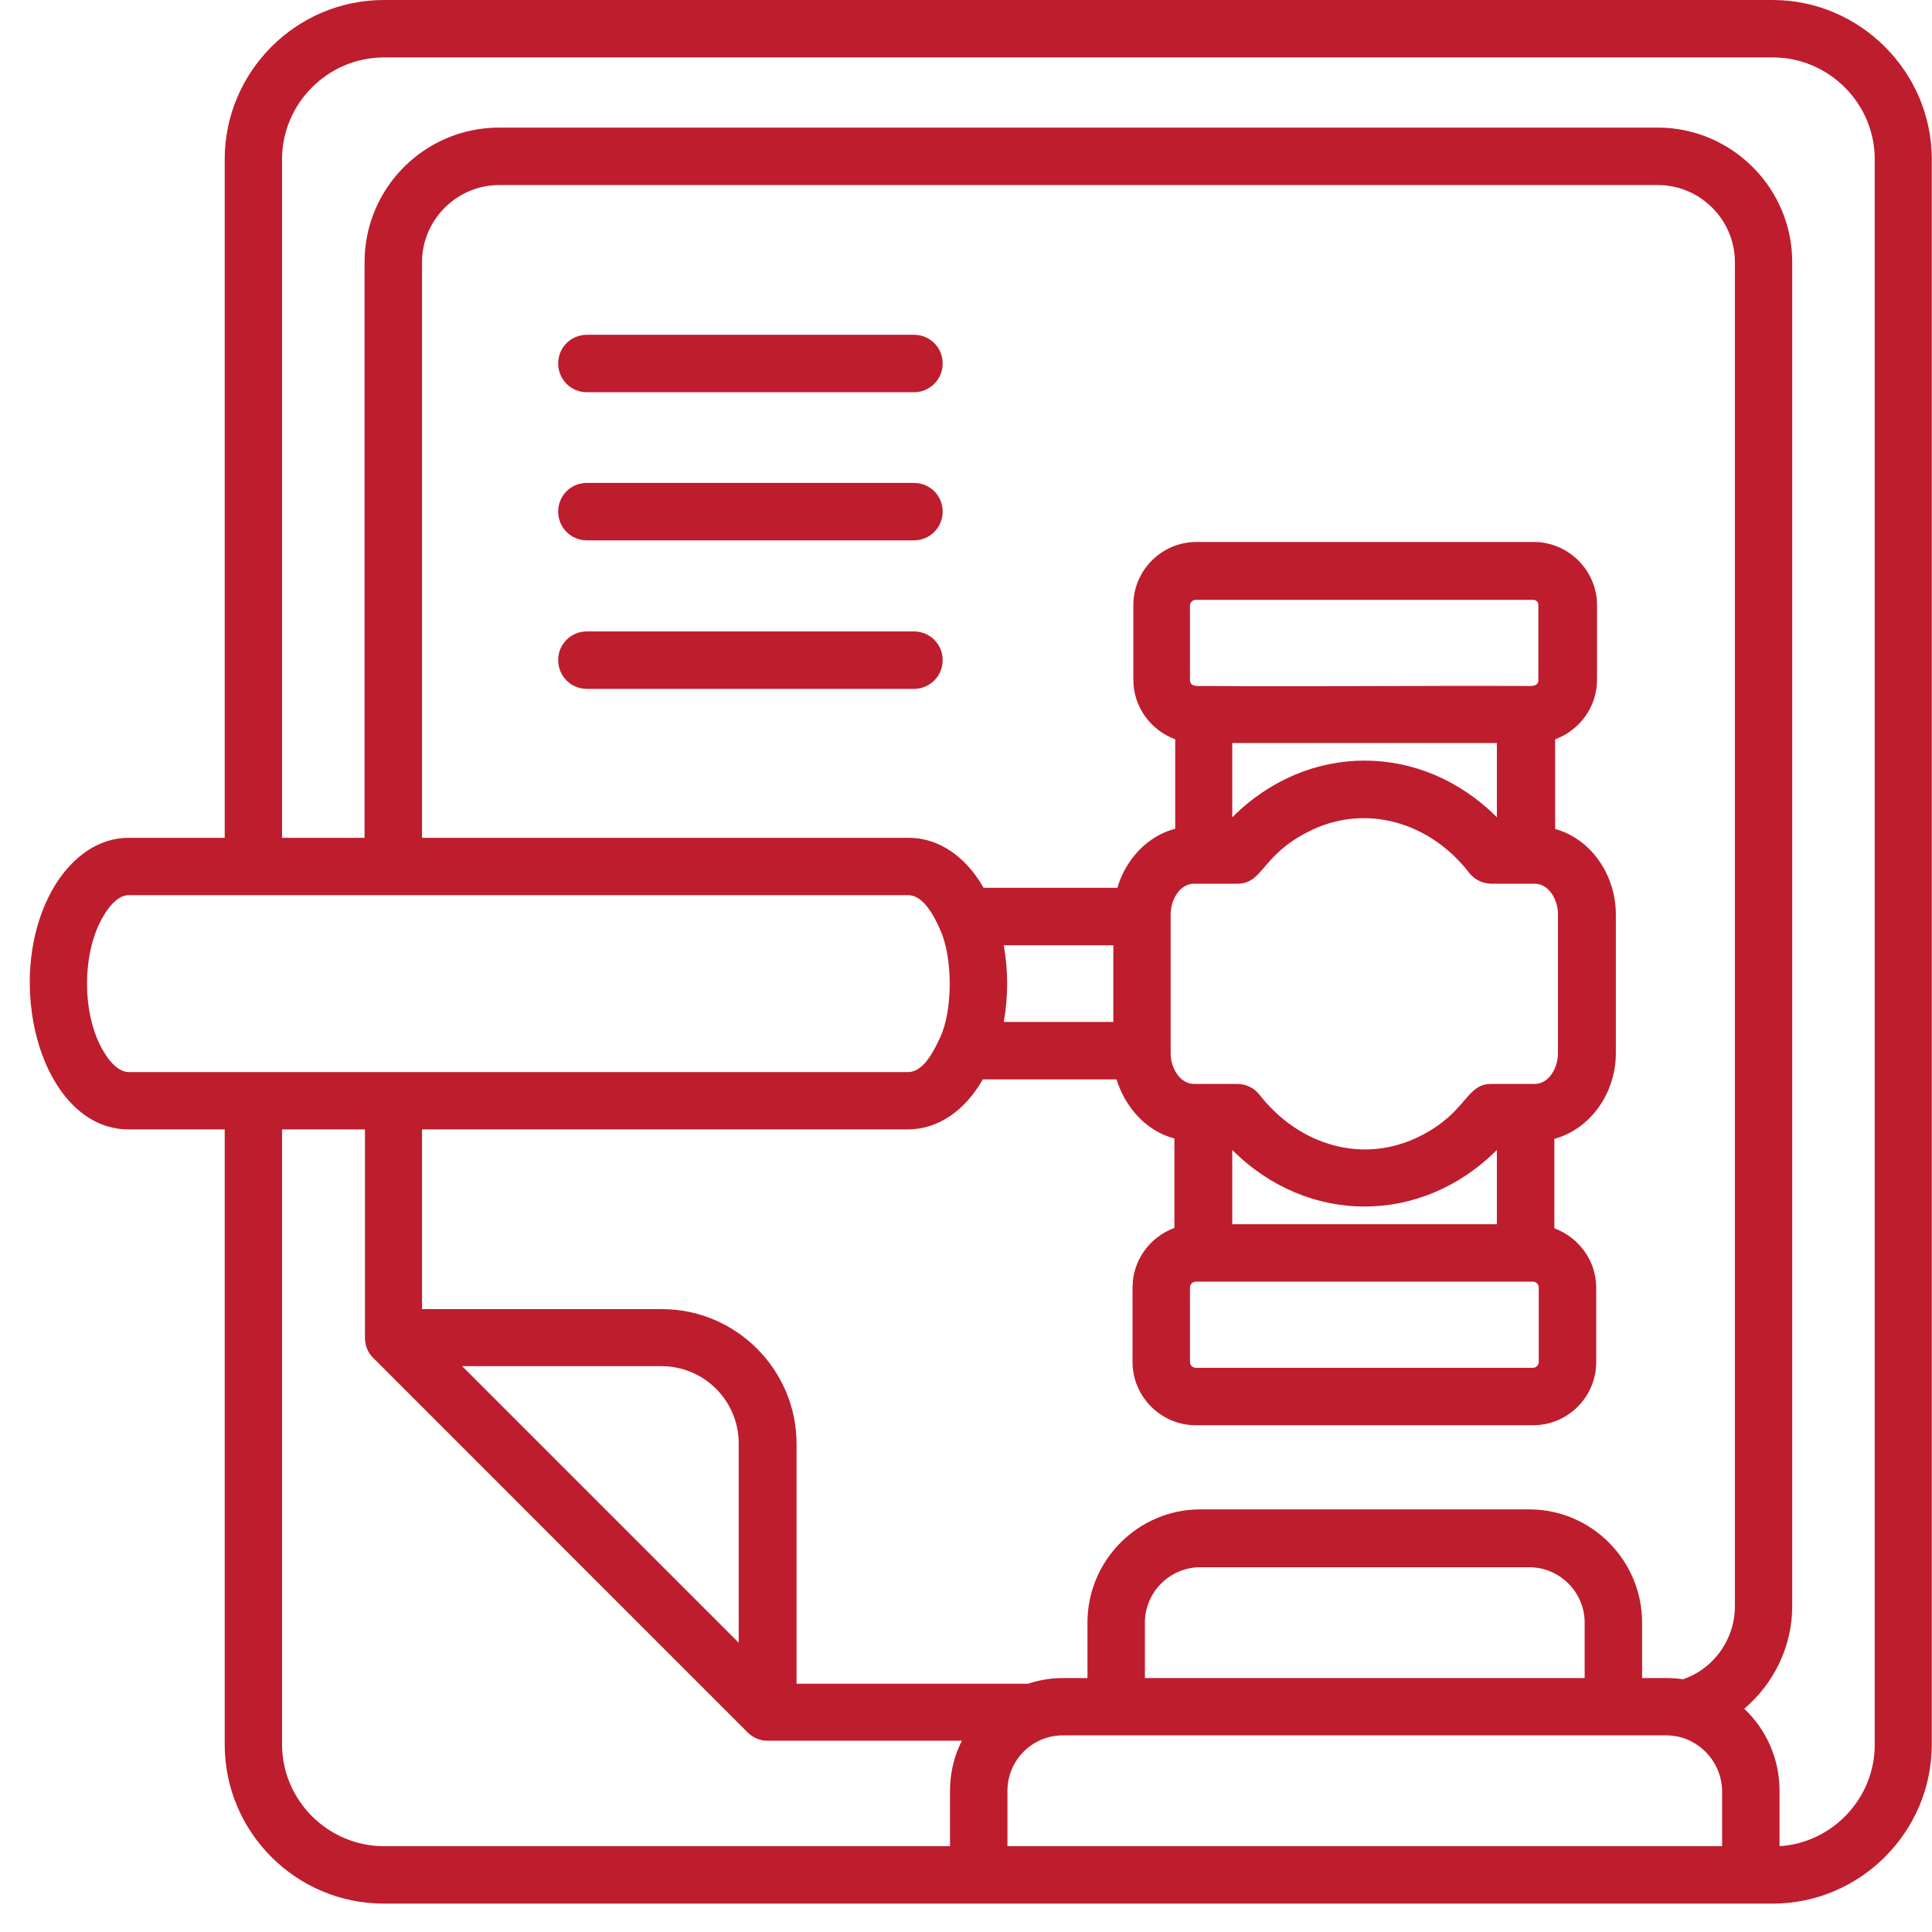
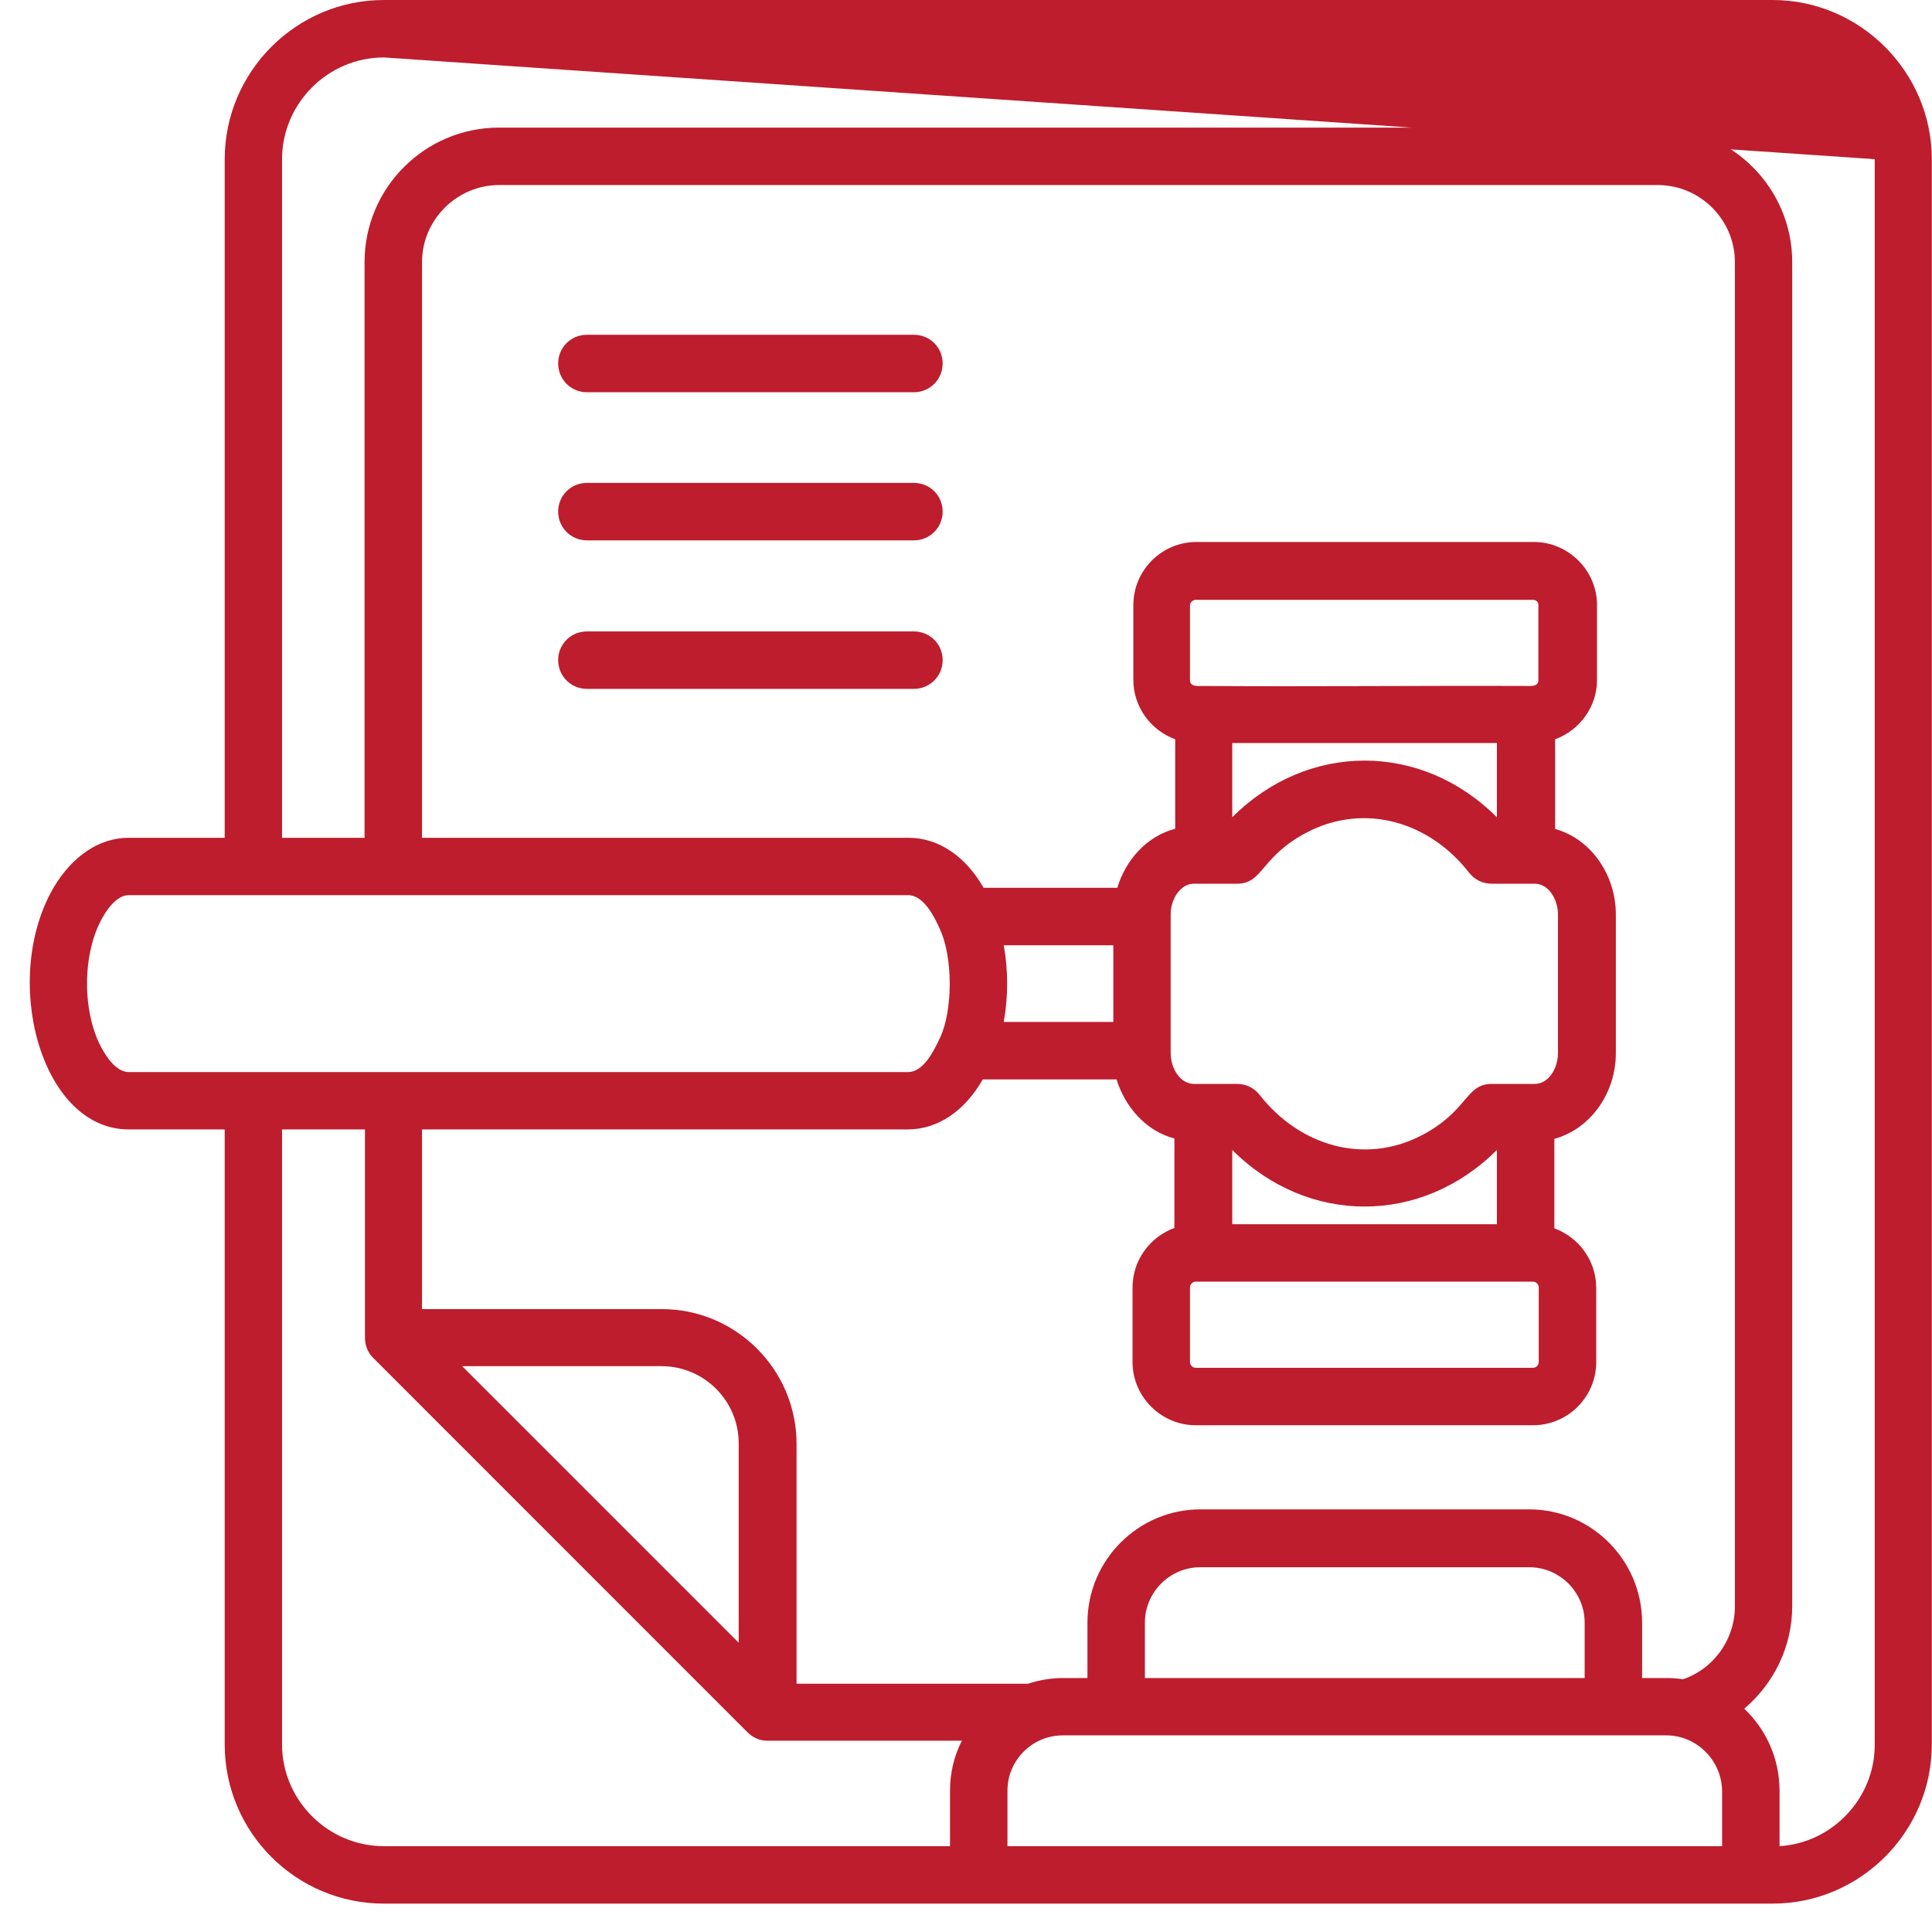
<svg xmlns="http://www.w3.org/2000/svg" width="100" zoomAndPan="magnify" viewBox="0 0 75 75" height="100" preserveAspectRatio="xMidYMid meet" version="1.0">
-   <path fill="#be1d2d" d="M 47.836 31.727 C 50.766 28.793 55.18 28.793 58.109 31.727 L 58.109 28.844 L 47.836 28.844 Z M 60.34 32.172 C 61.773 32.555 62.727 33.973 62.727 35.5 L 62.727 40.883 C 62.727 42.41 61.773 43.812 60.34 44.211 L 60.34 47.684 C 61.293 48.035 61.965 48.941 61.965 49.992 L 61.965 52.875 C 61.965 54.23 60.863 55.328 59.512 55.328 L 46.418 55.328 C 45.082 55.328 43.965 54.23 43.965 52.875 L 43.965 49.977 C 43.965 48.926 44.637 48.02 45.59 47.668 L 45.59 44.195 C 44.492 43.91 43.68 42.984 43.344 41.902 L 38.152 41.902 C 37.469 43.098 36.434 43.844 35.238 43.844 L 16.383 43.844 L 16.383 50.82 L 25.699 50.82 C 28.566 50.82 30.922 53.164 30.922 56.047 L 30.922 65.363 L 39.906 65.363 C 40.336 65.219 40.797 65.141 41.273 65.141 L 42.215 65.141 L 42.215 62.988 C 42.215 60.566 44.188 58.594 46.594 58.594 L 59.367 58.594 C 61.773 58.594 63.746 60.566 63.746 62.988 L 63.746 65.141 L 64.688 65.141 C 64.91 65.141 65.117 65.156 65.34 65.188 C 65.898 64.996 66.375 64.645 66.727 64.184 C 67.105 63.691 67.348 63.051 67.348 62.367 L 67.348 10.176 C 67.348 8.535 66.008 7.184 64.352 7.184 L 19.375 7.184 C 17.734 7.184 16.383 8.535 16.383 10.176 L 16.383 32.523 L 35.27 32.523 C 36.465 32.523 37.5 33.27 38.184 34.465 L 43.375 34.465 C 43.695 33.383 44.523 32.457 45.621 32.172 L 45.621 28.699 C 44.668 28.348 43.996 27.441 43.996 26.391 L 43.996 23.492 C 43.996 22.137 45.098 21.039 46.449 21.039 L 59.543 21.039 C 60.879 21.039 61.996 22.137 61.996 23.492 L 61.996 26.391 C 61.996 27.441 61.324 28.348 60.371 28.699 L 60.371 32.172 Z M 58.109 44.641 C 55.18 47.57 50.766 47.57 47.836 44.641 L 47.836 47.523 L 58.109 47.523 Z M 43.219 39.672 L 43.219 36.695 L 38.965 36.695 C 39.141 37.664 39.141 38.699 38.965 39.672 Z M 48.027 34.305 L 46.355 34.305 C 45.812 34.305 45.445 34.91 45.445 35.5 L 45.445 40.883 C 45.445 41.473 45.812 42.078 46.355 42.078 L 48.027 42.078 C 48.363 42.078 48.68 42.223 48.902 42.508 C 50.434 44.465 52.934 45.23 55.164 44.086 C 56.992 43.145 56.883 42.078 57.902 42.078 L 59.574 42.078 C 60.117 42.078 60.48 41.473 60.48 40.883 L 60.48 35.5 C 60.48 34.91 60.117 34.305 59.574 34.305 L 57.902 34.305 C 57.566 34.305 57.25 34.16 57.027 33.875 C 55.512 31.918 52.996 31.152 50.766 32.297 C 48.934 33.238 49.047 34.305 48.027 34.305 Z M 59.512 23.285 L 46.418 23.285 C 46.309 23.285 46.195 23.379 46.195 23.508 L 46.195 26.406 C 46.195 26.676 46.531 26.629 46.707 26.629 C 50.863 26.66 55.051 26.613 59.207 26.629 C 59.383 26.629 59.719 26.676 59.719 26.406 L 59.719 23.508 C 59.734 23.379 59.637 23.285 59.512 23.285 Z M 59.512 49.754 L 46.418 49.754 C 46.309 49.754 46.195 49.848 46.195 49.977 L 46.195 52.875 C 46.195 52.988 46.293 53.098 46.418 53.098 L 59.512 53.098 C 59.621 53.098 59.734 53.004 59.734 52.875 L 59.734 49.977 C 59.734 49.867 59.637 49.754 59.512 49.754 Z M 4.996 32.523 L 8.723 32.523 L 8.723 6.18 C 8.723 2.789 11.492 0 14.902 0 L 68.812 0 C 72.203 0 74.992 2.789 74.992 6.18 L 74.992 67.719 C 74.992 71.109 72.219 73.898 68.812 73.898 L 14.902 73.898 C 11.492 73.898 8.723 71.129 8.723 67.719 L 8.723 43.844 L 4.996 43.844 C 1.555 43.844 0.008 37.922 2.113 34.402 C 2.812 33.254 3.832 32.523 4.996 32.523 Z M 10.949 32.523 L 14.152 32.523 L 14.152 10.176 C 14.152 7.293 16.492 4.953 19.375 4.953 L 64.352 4.953 C 67.219 4.953 69.574 7.293 69.574 10.176 L 69.574 62.352 C 69.574 63.914 68.859 65.363 67.711 66.332 C 68.555 67.129 69.082 68.262 69.082 69.52 L 69.082 71.668 C 71.137 71.543 72.777 69.805 72.777 67.734 L 72.777 6.18 C 72.777 4.012 70.992 2.23 68.828 2.23 L 14.902 2.23 C 12.734 2.23 10.949 4.012 10.949 6.18 Z M 14.152 43.844 L 10.949 43.844 L 10.949 67.719 C 10.949 69.887 12.734 71.668 14.902 71.668 L 36.879 71.668 L 36.879 69.52 C 36.879 68.816 37.039 68.164 37.34 67.574 L 29.777 67.574 C 29.488 67.574 29.219 67.449 29.012 67.242 L 14.504 52.73 C 14.281 52.523 14.168 52.238 14.168 51.922 L 14.168 43.844 Z M 35.254 34.75 C 25.156 34.75 15.074 34.75 4.996 34.75 C 4.66 34.75 4.309 35.055 4.023 35.547 C 3.164 36.965 3.164 39.402 4.023 40.82 C 4.309 41.312 4.66 41.617 4.996 41.617 L 35.254 41.617 C 35.844 41.617 36.242 40.82 36.496 40.277 C 36.992 39.211 36.992 37.172 36.496 36.09 C 36.258 35.547 35.844 34.75 35.254 34.75 Z M 22.785 26.742 C 22.164 26.742 21.668 26.246 21.668 25.625 C 21.668 25.004 22.164 24.512 22.785 24.512 L 35.477 24.512 C 36.098 24.512 36.594 25.004 36.594 25.625 C 36.594 26.246 36.098 26.742 35.477 26.742 Z M 22.785 20.977 C 22.164 20.977 21.668 20.48 21.668 19.859 C 21.668 19.238 22.164 18.746 22.785 18.746 L 35.477 18.746 C 36.098 18.746 36.594 19.238 36.594 19.859 C 36.594 20.48 36.098 20.977 35.477 20.977 Z M 22.785 15.227 C 22.164 15.227 21.668 14.73 21.668 14.109 C 21.668 13.488 22.164 12.996 22.785 12.996 L 35.477 12.996 C 36.098 12.996 36.594 13.488 36.594 14.109 C 36.594 14.73 36.098 15.227 35.477 15.227 Z M 61.516 65.141 L 61.516 62.988 C 61.516 61.809 60.547 60.84 59.367 60.84 L 46.594 60.84 C 45.414 60.84 44.445 61.809 44.445 62.988 L 44.445 65.141 Z M 64.688 67.367 C 56.883 67.367 49.062 67.367 41.258 67.367 C 40.078 67.367 39.109 68.324 39.109 69.52 L 39.109 71.668 L 66.852 71.668 L 66.852 69.52 C 66.836 68.34 65.863 67.367 64.688 67.367 Z M 28.676 63.77 L 28.676 56.027 C 28.676 54.387 27.34 53.035 25.684 53.035 L 17.941 53.035 Z M 28.676 63.77 " fill-opacity="1" fill-rule="nonzero" />
+   <path fill="#be1d2d" d="M 47.836 31.727 C 50.766 28.793 55.18 28.793 58.109 31.727 L 58.109 28.844 L 47.836 28.844 Z M 60.34 32.172 C 61.773 32.555 62.727 33.973 62.727 35.5 L 62.727 40.883 C 62.727 42.41 61.773 43.812 60.34 44.211 L 60.34 47.684 C 61.293 48.035 61.965 48.941 61.965 49.992 L 61.965 52.875 C 61.965 54.23 60.863 55.328 59.512 55.328 L 46.418 55.328 C 45.082 55.328 43.965 54.23 43.965 52.875 L 43.965 49.977 C 43.965 48.926 44.637 48.02 45.59 47.668 L 45.59 44.195 C 44.492 43.91 43.68 42.984 43.344 41.902 L 38.152 41.902 C 37.469 43.098 36.434 43.844 35.238 43.844 L 16.383 43.844 L 16.383 50.82 L 25.699 50.82 C 28.566 50.82 30.922 53.164 30.922 56.047 L 30.922 65.363 L 39.906 65.363 C 40.336 65.219 40.797 65.141 41.273 65.141 L 42.215 65.141 L 42.215 62.988 C 42.215 60.566 44.188 58.594 46.594 58.594 L 59.367 58.594 C 61.773 58.594 63.746 60.566 63.746 62.988 L 63.746 65.141 L 64.688 65.141 C 64.91 65.141 65.117 65.156 65.34 65.188 C 65.898 64.996 66.375 64.645 66.727 64.184 C 67.105 63.691 67.348 63.051 67.348 62.367 L 67.348 10.176 C 67.348 8.535 66.008 7.184 64.352 7.184 L 19.375 7.184 C 17.734 7.184 16.383 8.535 16.383 10.176 L 16.383 32.523 L 35.27 32.523 C 36.465 32.523 37.5 33.27 38.184 34.465 L 43.375 34.465 C 43.695 33.383 44.523 32.457 45.621 32.172 L 45.621 28.699 C 44.668 28.348 43.996 27.441 43.996 26.391 L 43.996 23.492 C 43.996 22.137 45.098 21.039 46.449 21.039 L 59.543 21.039 C 60.879 21.039 61.996 22.137 61.996 23.492 L 61.996 26.391 C 61.996 27.441 61.324 28.348 60.371 28.699 L 60.371 32.172 Z M 58.109 44.641 C 55.18 47.57 50.766 47.57 47.836 44.641 L 47.836 47.523 L 58.109 47.523 Z M 43.219 39.672 L 43.219 36.695 L 38.965 36.695 C 39.141 37.664 39.141 38.699 38.965 39.672 Z M 48.027 34.305 L 46.355 34.305 C 45.812 34.305 45.445 34.91 45.445 35.5 L 45.445 40.883 C 45.445 41.473 45.812 42.078 46.355 42.078 L 48.027 42.078 C 48.363 42.078 48.68 42.223 48.902 42.508 C 50.434 44.465 52.934 45.23 55.164 44.086 C 56.992 43.145 56.883 42.078 57.902 42.078 L 59.574 42.078 C 60.117 42.078 60.48 41.473 60.48 40.883 L 60.48 35.5 C 60.48 34.91 60.117 34.305 59.574 34.305 L 57.902 34.305 C 57.566 34.305 57.25 34.16 57.027 33.875 C 55.512 31.918 52.996 31.152 50.766 32.297 C 48.934 33.238 49.047 34.305 48.027 34.305 Z M 59.512 23.285 L 46.418 23.285 C 46.309 23.285 46.195 23.379 46.195 23.508 L 46.195 26.406 C 46.195 26.676 46.531 26.629 46.707 26.629 C 50.863 26.66 55.051 26.613 59.207 26.629 C 59.383 26.629 59.719 26.676 59.719 26.406 L 59.719 23.508 C 59.734 23.379 59.637 23.285 59.512 23.285 Z M 59.512 49.754 L 46.418 49.754 C 46.309 49.754 46.195 49.848 46.195 49.977 L 46.195 52.875 C 46.195 52.988 46.293 53.098 46.418 53.098 L 59.512 53.098 C 59.621 53.098 59.734 53.004 59.734 52.875 L 59.734 49.977 C 59.734 49.867 59.637 49.754 59.512 49.754 Z M 4.996 32.523 L 8.723 32.523 L 8.723 6.18 C 8.723 2.789 11.492 0 14.902 0 L 68.812 0 C 72.203 0 74.992 2.789 74.992 6.18 L 74.992 67.719 C 74.992 71.109 72.219 73.898 68.812 73.898 L 14.902 73.898 C 11.492 73.898 8.723 71.129 8.723 67.719 L 8.723 43.844 L 4.996 43.844 C 1.555 43.844 0.008 37.922 2.113 34.402 C 2.812 33.254 3.832 32.523 4.996 32.523 Z M 10.949 32.523 L 14.152 32.523 L 14.152 10.176 C 14.152 7.293 16.492 4.953 19.375 4.953 L 64.352 4.953 C 67.219 4.953 69.574 7.293 69.574 10.176 L 69.574 62.352 C 69.574 63.914 68.859 65.363 67.711 66.332 C 68.555 67.129 69.082 68.262 69.082 69.52 L 69.082 71.668 C 71.137 71.543 72.777 69.805 72.777 67.734 L 72.777 6.18 L 14.902 2.23 C 12.734 2.23 10.949 4.012 10.949 6.18 Z M 14.152 43.844 L 10.949 43.844 L 10.949 67.719 C 10.949 69.887 12.734 71.668 14.902 71.668 L 36.879 71.668 L 36.879 69.52 C 36.879 68.816 37.039 68.164 37.34 67.574 L 29.777 67.574 C 29.488 67.574 29.219 67.449 29.012 67.242 L 14.504 52.73 C 14.281 52.523 14.168 52.238 14.168 51.922 L 14.168 43.844 Z M 35.254 34.75 C 25.156 34.75 15.074 34.75 4.996 34.75 C 4.66 34.75 4.309 35.055 4.023 35.547 C 3.164 36.965 3.164 39.402 4.023 40.82 C 4.309 41.312 4.66 41.617 4.996 41.617 L 35.254 41.617 C 35.844 41.617 36.242 40.82 36.496 40.277 C 36.992 39.211 36.992 37.172 36.496 36.09 C 36.258 35.547 35.844 34.75 35.254 34.75 Z M 22.785 26.742 C 22.164 26.742 21.668 26.246 21.668 25.625 C 21.668 25.004 22.164 24.512 22.785 24.512 L 35.477 24.512 C 36.098 24.512 36.594 25.004 36.594 25.625 C 36.594 26.246 36.098 26.742 35.477 26.742 Z M 22.785 20.977 C 22.164 20.977 21.668 20.48 21.668 19.859 C 21.668 19.238 22.164 18.746 22.785 18.746 L 35.477 18.746 C 36.098 18.746 36.594 19.238 36.594 19.859 C 36.594 20.48 36.098 20.977 35.477 20.977 Z M 22.785 15.227 C 22.164 15.227 21.668 14.73 21.668 14.109 C 21.668 13.488 22.164 12.996 22.785 12.996 L 35.477 12.996 C 36.098 12.996 36.594 13.488 36.594 14.109 C 36.594 14.73 36.098 15.227 35.477 15.227 Z M 61.516 65.141 L 61.516 62.988 C 61.516 61.809 60.547 60.84 59.367 60.84 L 46.594 60.84 C 45.414 60.84 44.445 61.809 44.445 62.988 L 44.445 65.141 Z M 64.688 67.367 C 56.883 67.367 49.062 67.367 41.258 67.367 C 40.078 67.367 39.109 68.324 39.109 69.52 L 39.109 71.668 L 66.852 71.668 L 66.852 69.52 C 66.836 68.34 65.863 67.367 64.688 67.367 Z M 28.676 63.77 L 28.676 56.027 C 28.676 54.387 27.34 53.035 25.684 53.035 L 17.941 53.035 Z M 28.676 63.77 " fill-opacity="1" fill-rule="nonzero" />
</svg>